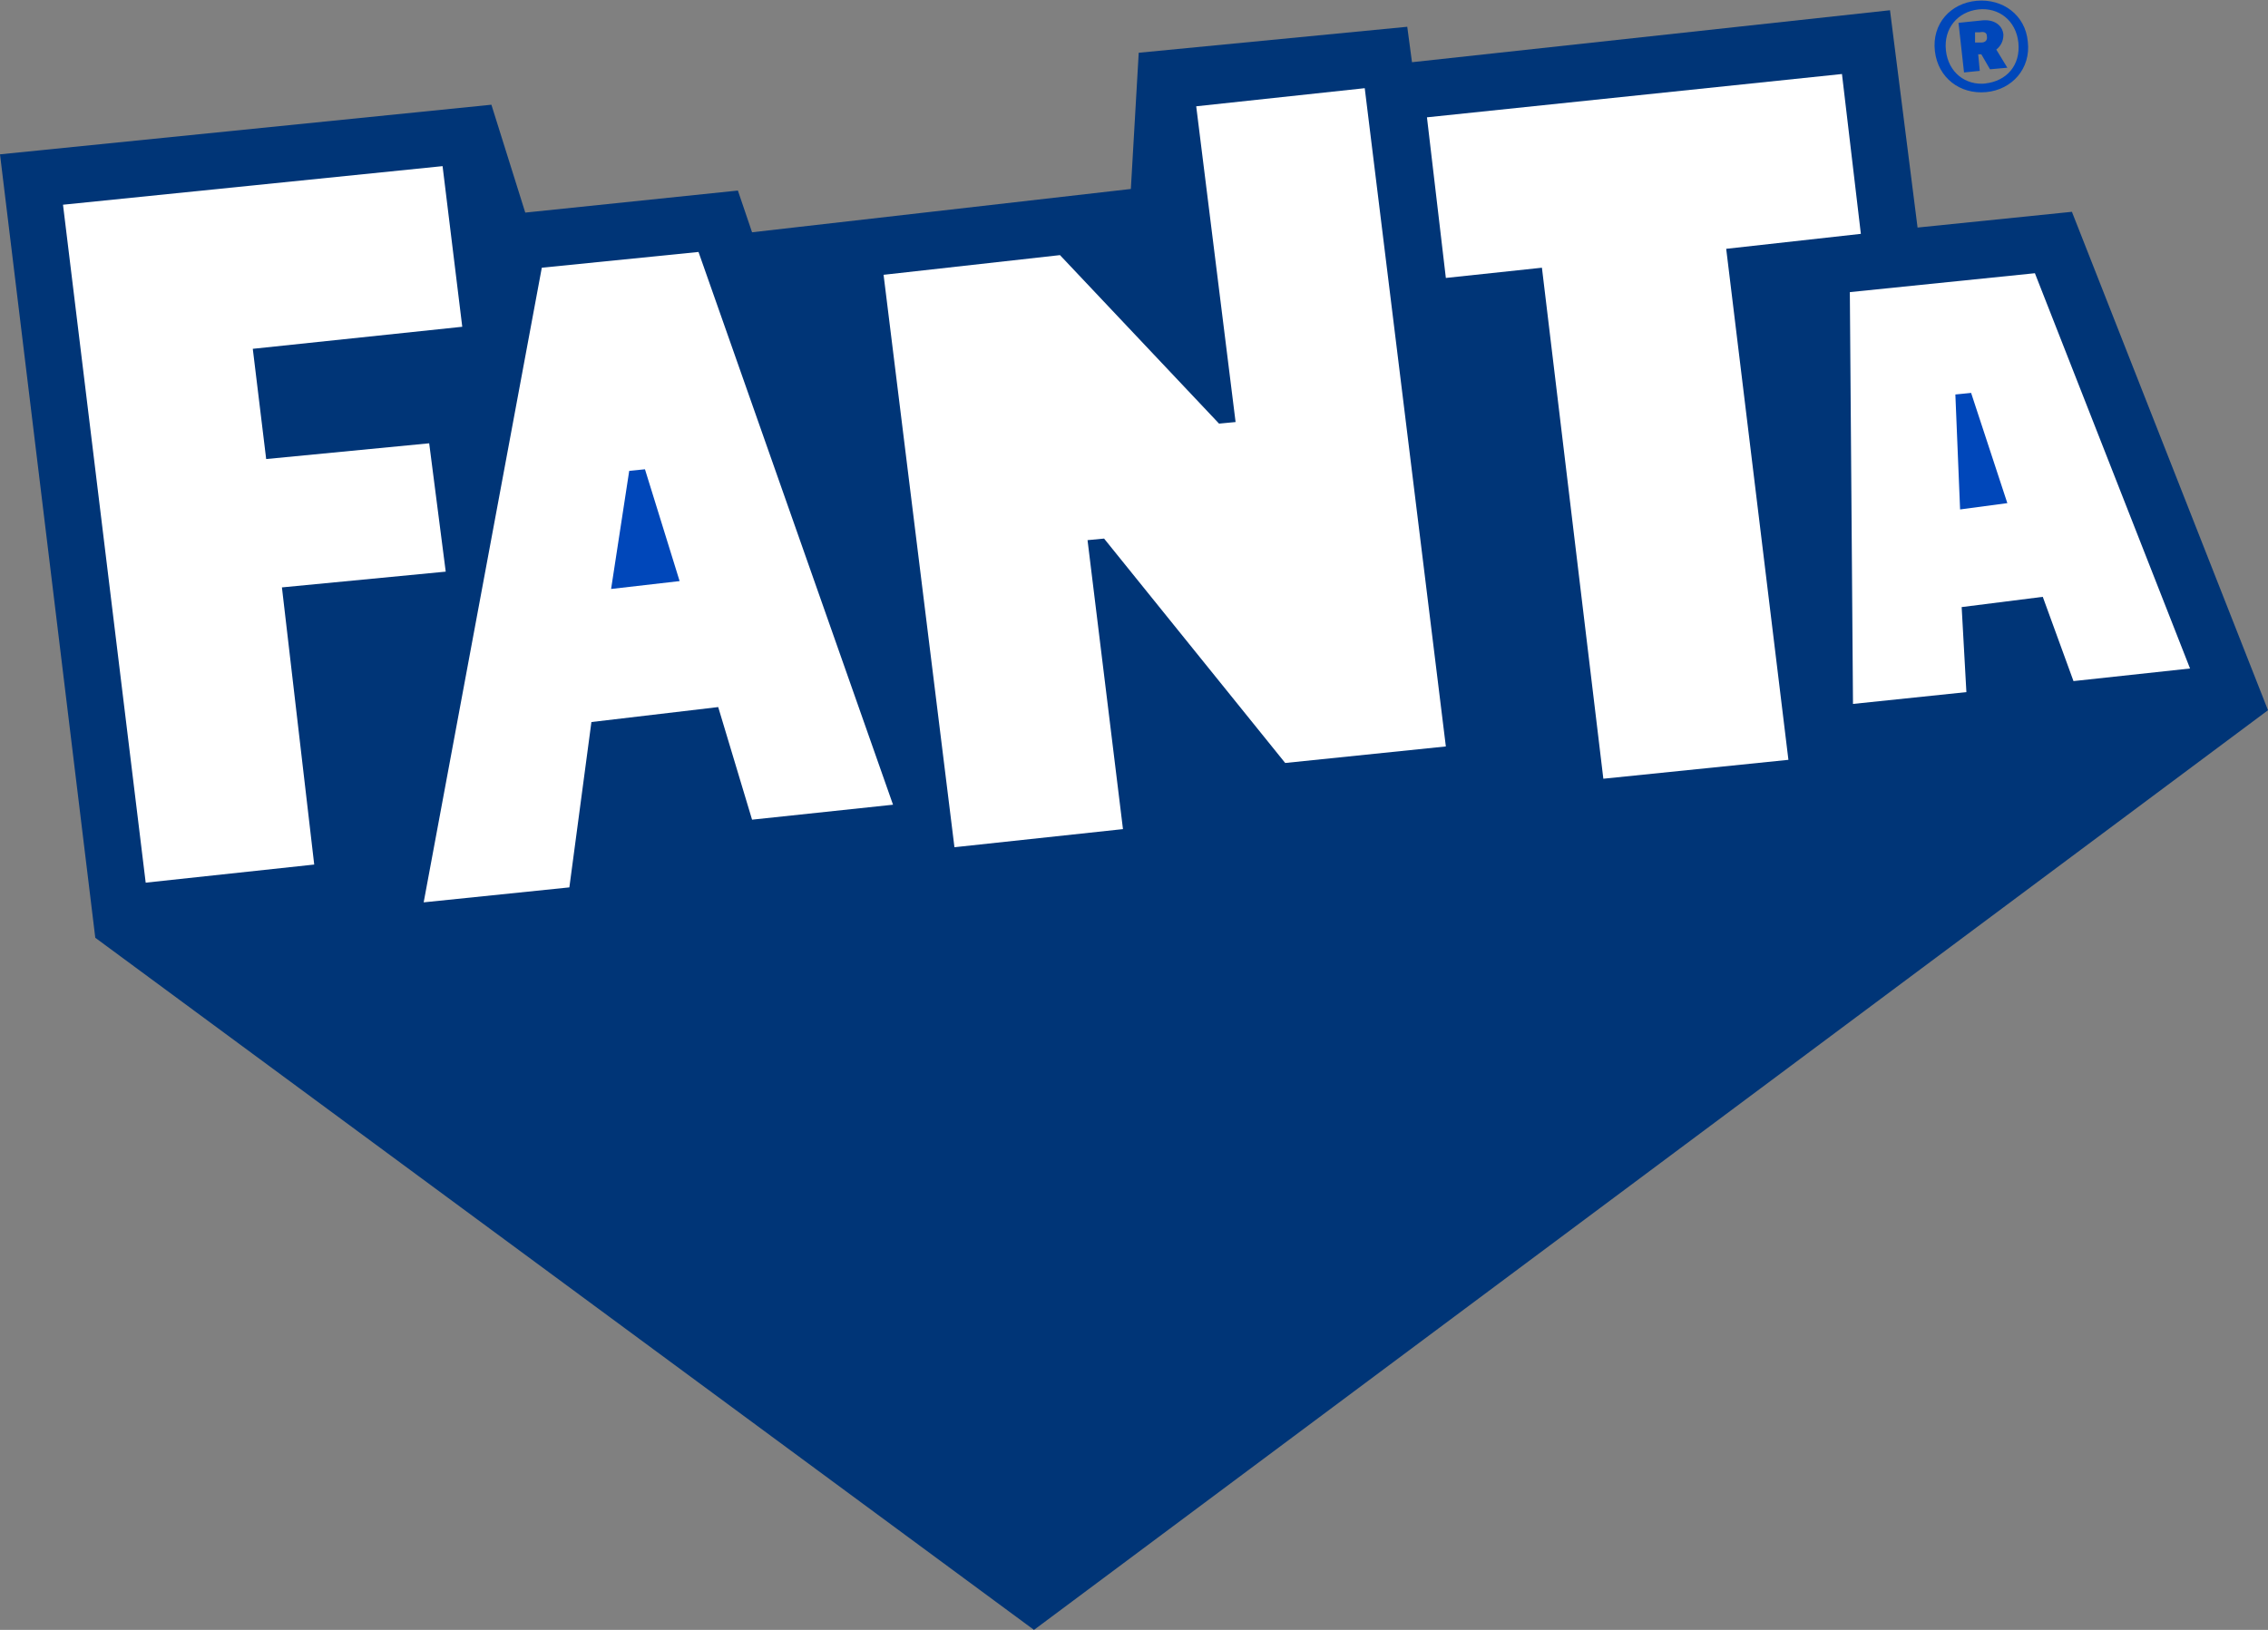
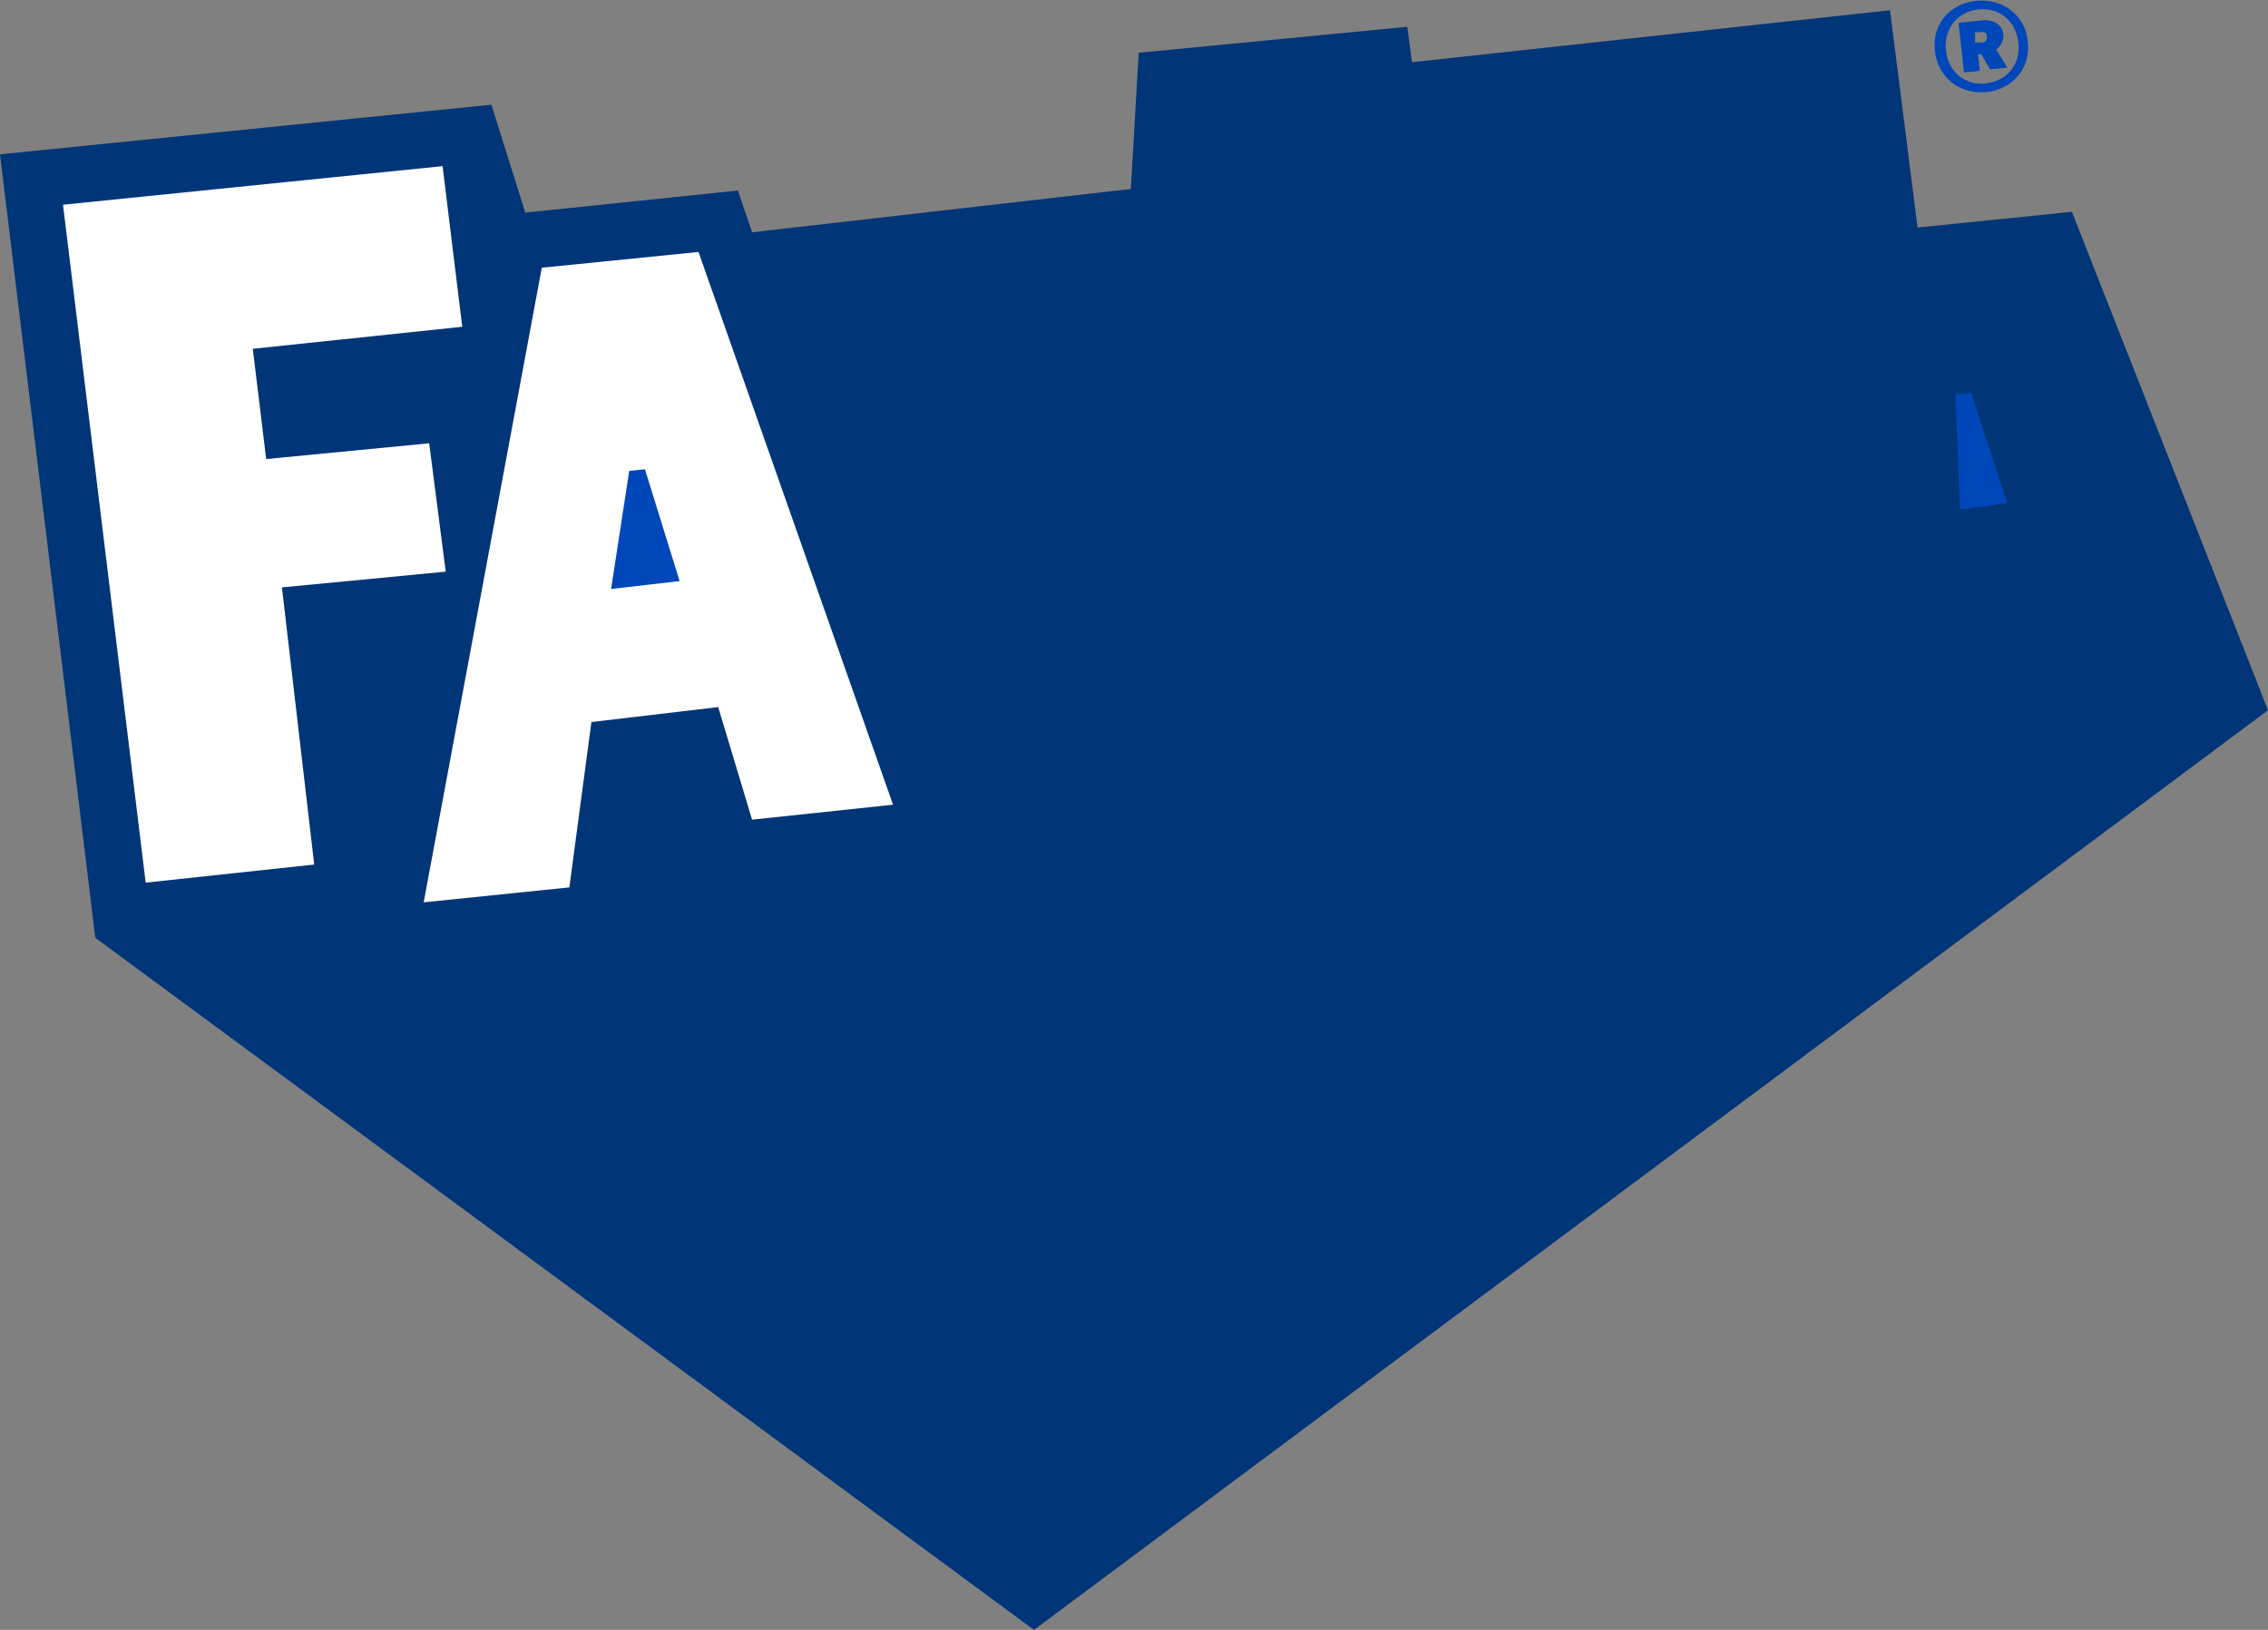
<svg xmlns="http://www.w3.org/2000/svg" id="Logo" version="1.1" viewBox="0 0 288 207">
  <rect x="0" y="0" width="288" height="207" fill="#808080" stroke="none" />
  <defs>
    <style>
      .st0 {
        fill: #fff;
      }

      .st1 {
        fill: #003577;
      }

      .st2 {
        fill: #0047ba;
      }
    </style>
  </defs>
  <g>
    <polygon class="st1" points="263.1 26.9 288 90.2 131.3 207 12.1 119.1 0 19.6 62.4 13.3 66.7 27 93.7 24.2 95.5 29.5 143.6 24 144.6 6.7 178.7 3.4 179.3 7.9 240 1.3 243.5 28.9 263.1 26.9" />
-     <polygon class="st0" points="259.4 75.8 263.3 86.5 278.1 84.9 258.4 34.7 234.9 37.1 235.3 89.4 249.7 87.9 249.1 77.1 259.4 75.8" />
    <polygon class="st0" points="91.2 89.8 95.5 104.1 113.4 102.2 88.7 32 68.8 34 53.8 114.6 72.3 112.7 75.1 91.7 91.2 89.8" />
    <polygon class="st0" points="54.5 56.3 33.8 58.3 32.1 44.3 58.7 41.5 56.2 21.1 8 26 18.5 112.1 39.9 109.8 35.8 74.6 56.6 72.6 54.5 56.3" />
-     <polygon class="st0" points="183.6 94.8 173.3 11.2 151.9 13.5 156.9 53.6 154.8 53.8 134.6 32.4 112.2 34.9 121.2 107.6 142.6 105.3 138.1 68.6 140.2 68.4 163.2 96.9 183.6 94.8" />
-     <polygon class="st0" points="233.9 9.4 181.2 14.9 183.6 35.3 195.8 34 203.6 98.9 227.1 96.5 219.2 31.6 236.3 29.7 233.9 9.4" />
    <polygon class="st2" points="77.6 74.8 79.9 59.8 81.9 59.6 86.3 73.8 77.6 74.8" />
    <polygon class="st2" points="248.9 64.7 248.3 50.1 250.3 49.9 254.9 63.9 248.9 64.7" />
  </g>
  <path class="st2" d="M245.7,6.5c-.4-3.5,2-6.1,5.3-6.4,3.3-.3,6.2,1.8,6.5,5.2.4,3.4-2,6.1-5.3,6.4-3.3.3-6.1-1.8-6.5-5.2h0ZM252.1,10.6c2.7-.3,4.5-2.3,4.2-5.2-.3-2.8-2.5-4.5-5.1-4.2-2.6.3-4.4,2.4-4.1,5.2.3,2.8,2.5,4.5,5.1,4.2h0ZM251.7,6.9h-.5c0,0,.2,2.1.2,2.1l-2,.2-.7-6.3,2.9-.3c1.6-.2,2.7.6,2.8,1.8,0,.8-.3,1.4-.9,1.9l1.4,2.3-2.2.2-1.1-1.9h0ZM250.8,4.1v1.3c.1,0,.8,0,.8,0,.5,0,.8-.3.7-.8,0-.5-.4-.6-.9-.5h-.6Z" />
</svg>